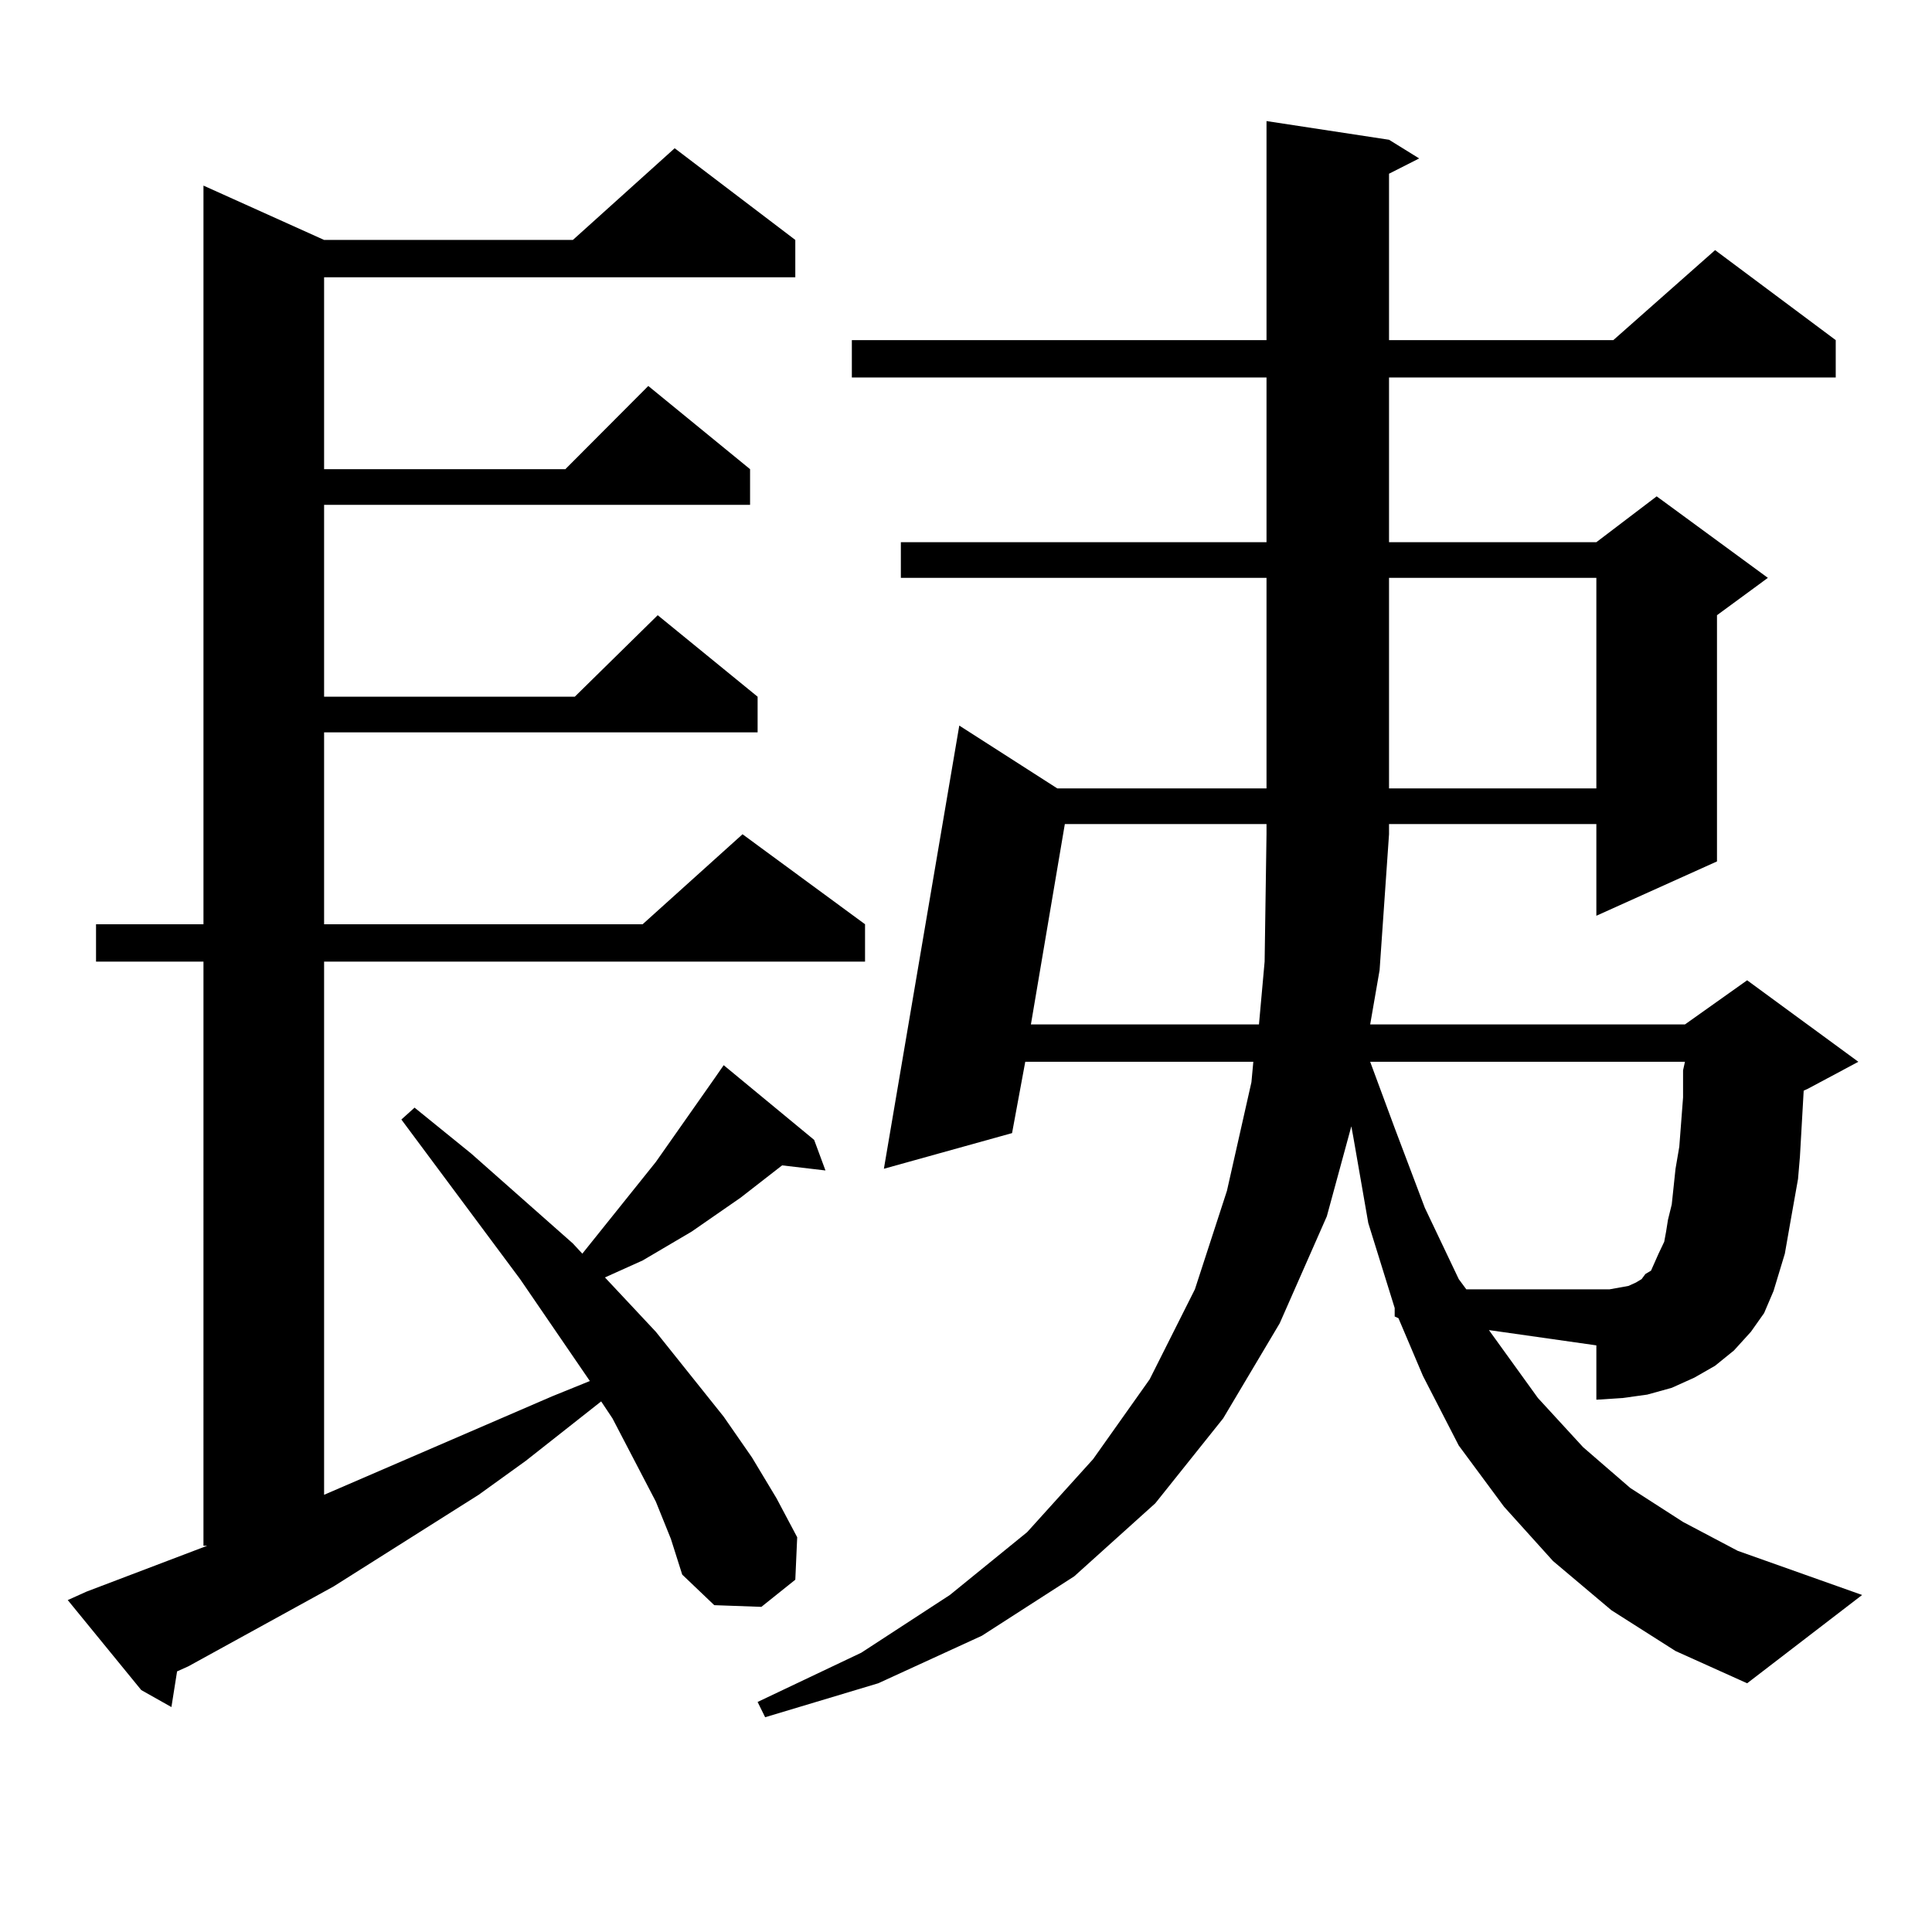
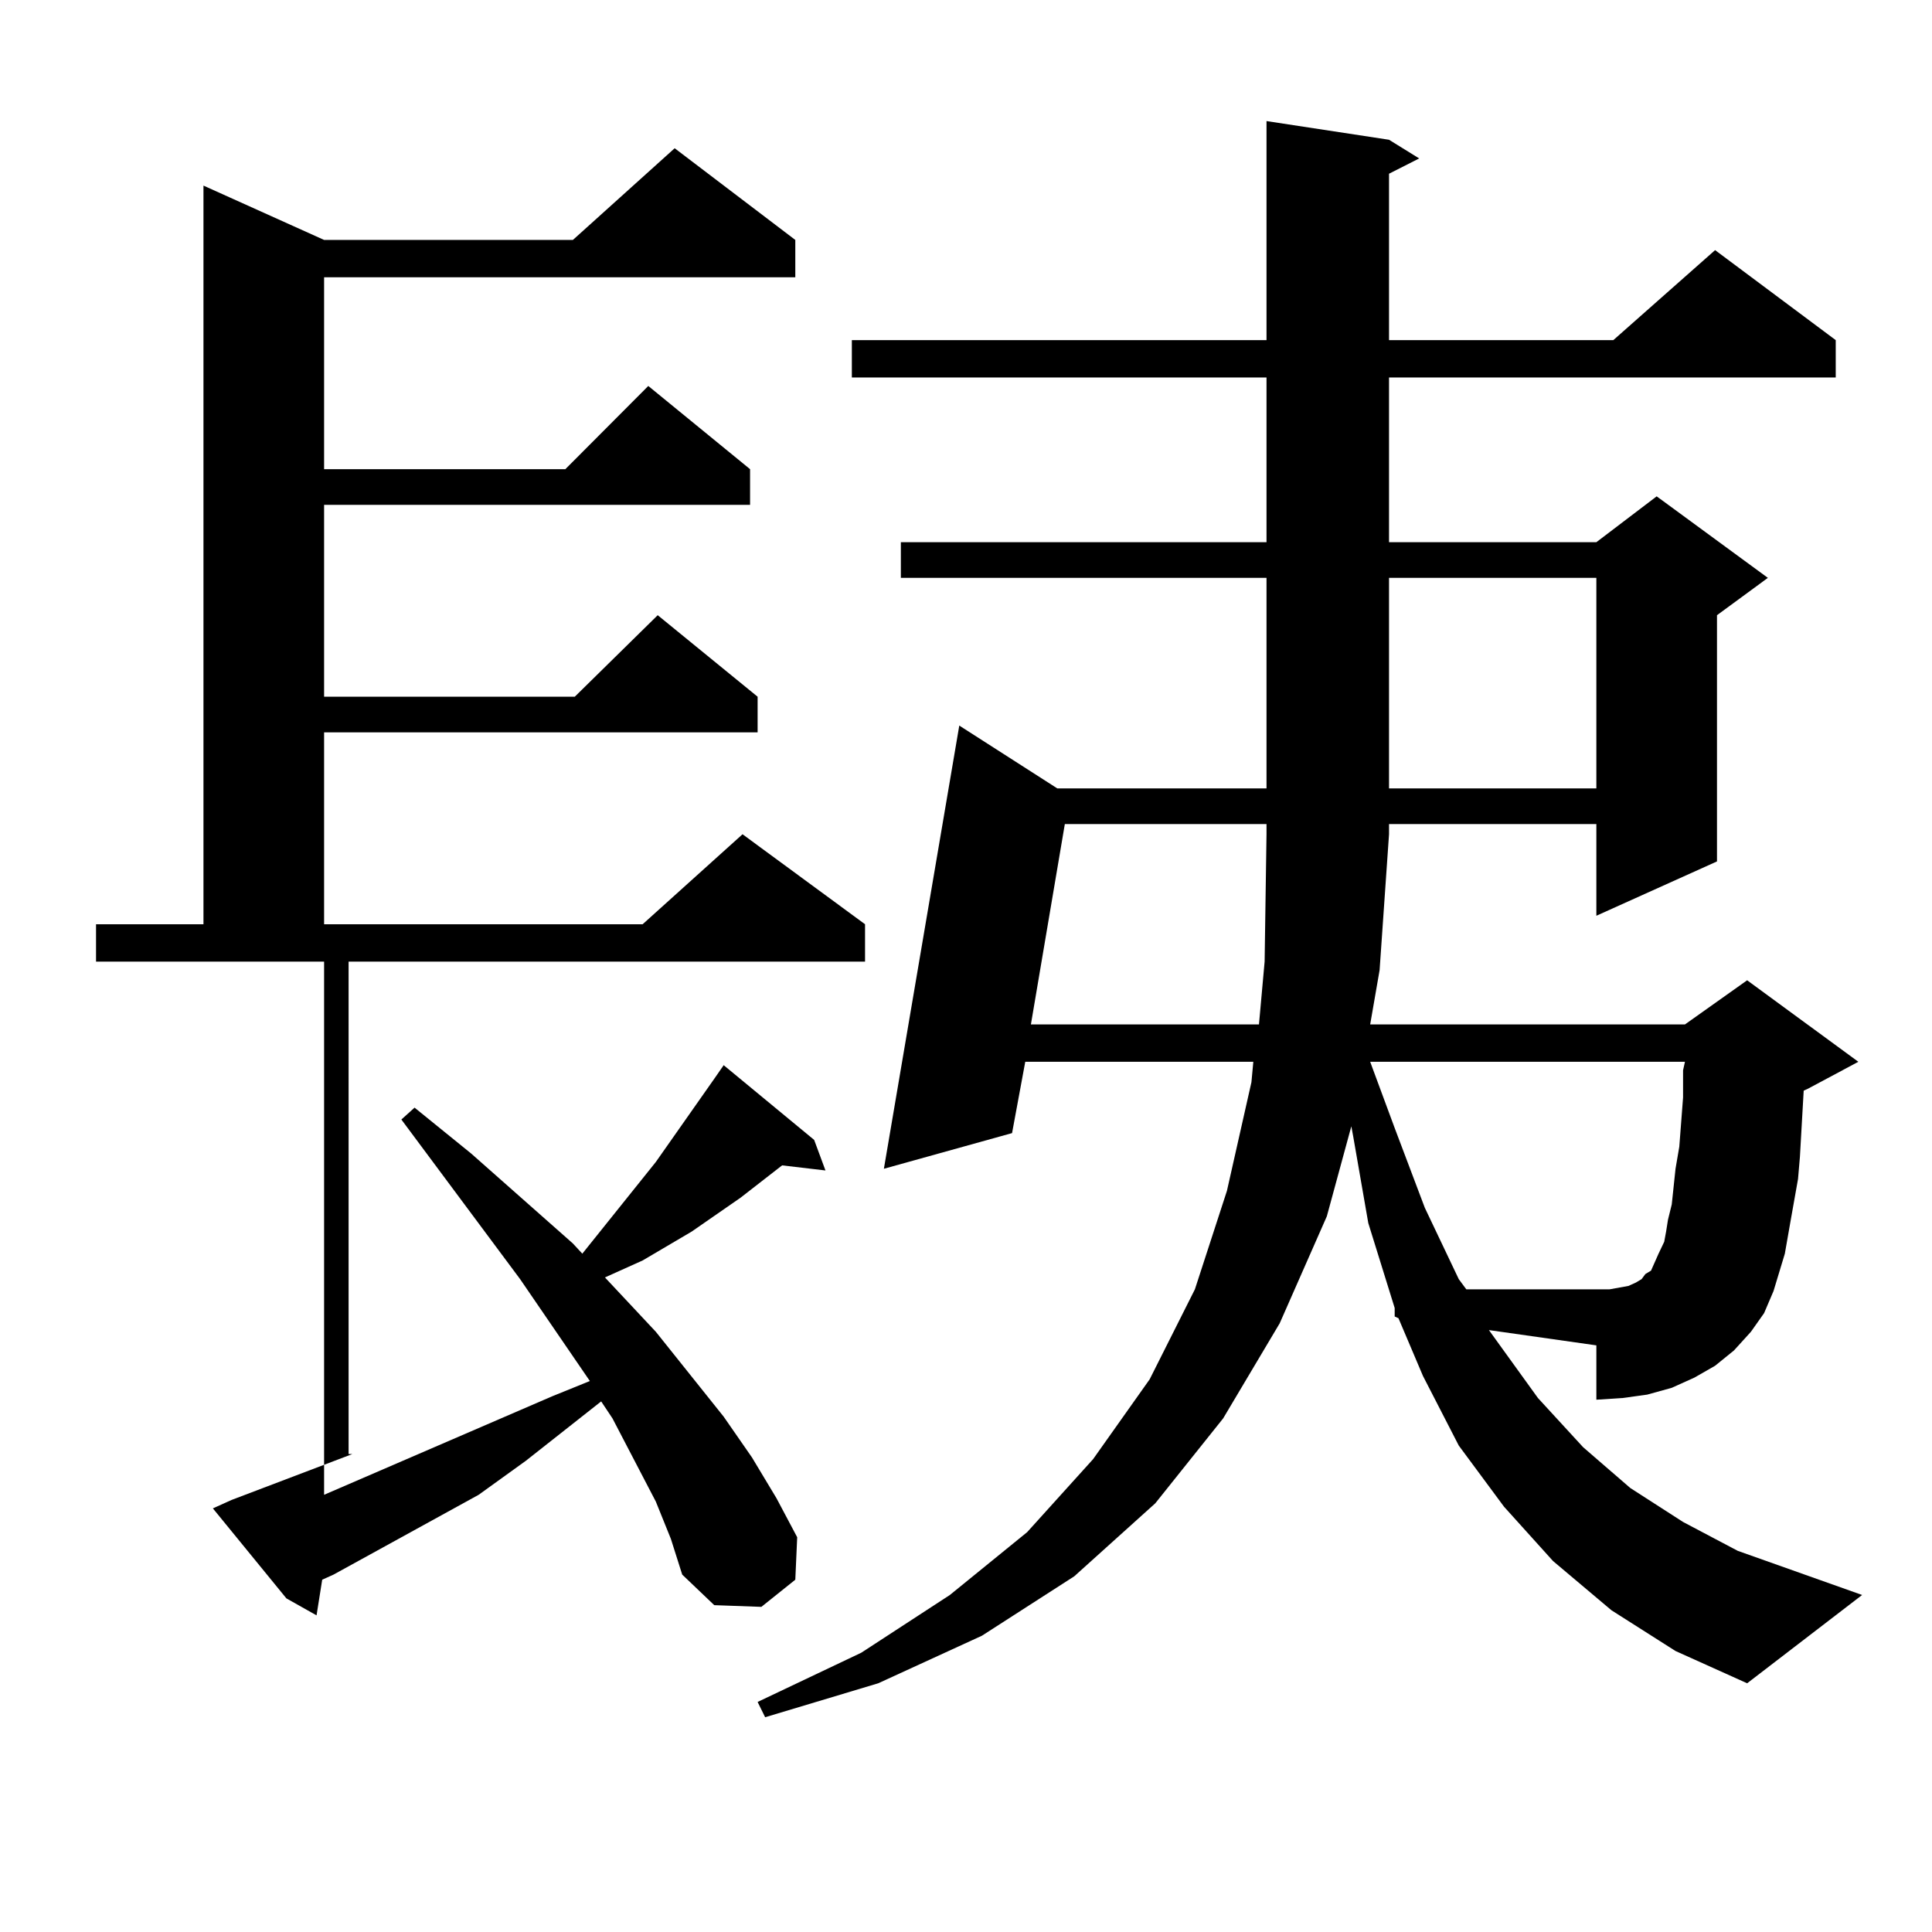
<svg xmlns="http://www.w3.org/2000/svg" version="1.1" id="图层_1" x="0px" y="0px" width="1000px" height="1000px" viewBox="0 0 1000 1000" enable-background="new 0 0 1000 1000" xml:space="preserve">
-   <path d="M339.455,777.219l-22.438-43.066l-5.854-8.789l-39.023,30.762l-24.39,17.578l-75.12,47.461l-75.12,41.309l-5.854,2.637  l-2.927,18.457l-15.609-8.789l-38.048-46.582l9.756-4.395l62.438-23.73h-1.951V497.727H49.706v-19.336h55.608V96.066l62.438,28.125  h128.777l52.682-47.461l62.438,47.461v19.336H167.752v99.316h124.875l42.926-43.066l52.682,43.066v18.457H167.752v99.316h129.753  l42.926-42.188l51.706,42.188v18.457H167.752v99.316h164.874l51.706-46.582l63.413,46.582v19.336H167.752v275.977l118.046-50.977  l19.512-7.91l-36.097-52.734l-61.462-82.617l6.829-6.152l29.268,23.73l52.682,46.582l4.878,5.273l38.048-47.461l30.243-43.066  l4.878-7.031l46.828,38.672l5.854,15.82l-22.438-2.637l-21.463,16.699l-25.365,17.578l-25.365,14.941l-13.658,6.152l-5.854,2.637  l26.341,28.125l35.121,43.945l14.634,21.094l12.683,21.094l10.731,20.215l-0.976,21.973l-17.561,14.063l-24.39-0.879l-16.585-15.82  l-5.854-18.457L339.455,777.219z M913.1,679.66l-6.829,9.668l-8.78,9.668l-9.756,7.91l-10.731,6.152l-11.707,5.273l-12.683,3.516  l-12.683,1.758l-13.658,0.879v-28.125l-55.608-7.91l25.365,35.156l23.414,25.488l24.39,21.094l27.316,17.578l28.292,14.941  l64.389,22.852l-59.511,45.703l-37.072-16.699l-33.17-21.094l-30.243-25.488l-25.365-28.125l-23.414-31.641l-18.536-36.035  l-12.683-29.883l-1.951-0.879v-4.395l-13.658-43.945l-7.805-44.824l-0.976-5.273l-12.683,46.582l-24.39,55.371l-29.268,49.219  l-35.121,43.945l-41.95,37.793l-47.804,30.762l-53.657,24.609l-58.535,17.578l-3.902-7.91l53.657-25.488l45.853-29.883l39.999-32.52  l34.146-37.793l29.268-41.309l23.414-46.582l16.585-50.977l12.683-56.25l0.976-10.547H530.67l-6.829,36.914l-66.34,18.457  l39.023-229.395l50.73,32.52h108.29V299.094H466.281v-18.457h189.264v-85.254H440.916v-19.336h214.629V62.668l63.413,9.668  l15.609,9.668l-15.609,7.91v86.133h116.095l52.682-46.582l62.438,46.582v19.336H718.958v85.254h107.314l31.219-23.73l57.56,42.188  L888.71,318.43v127.441l-62.438,28.125v-47.461H718.958v5.273l-4.878,70.313l-4.878,28.125h162.923l32.194-22.852l57.56,42.188  l-26.341,14.063l-1.951,0.879l-1.951,34.277l-0.976,11.426l-3.902,21.973l-2.927,16.699l-5.854,19.336L913.1,679.66z   M551.157,426.535l-17.561,103.711h118.046l2.927-32.52l0.976-65.918v-5.273H551.157z M863.345,631.32l1.951-7.91l1.951-18.457  l1.951-11.426l1.951-25.488v-14.063l0.976-4.395H709.202l12.683,34.277l15.609,41.309l17.561,36.914l3.902,5.273h67.315h6.829  l4.878-0.879l4.878-0.879l3.902-1.758l2.927-1.758l1.951-2.637l2.927-1.758l1.951-4.395l1.951-4.395l2.927-6.152l0.976-5.273  L863.345,631.32z M718.958,299.094v108.984h107.314V299.094H718.958z" />
+   <path d="M339.455,777.219l-22.438-43.066l-5.854-8.789l-39.023,30.762l-24.39,17.578l-75.12,41.309l-5.854,2.637  l-2.927,18.457l-15.609-8.789l-38.048-46.582l9.756-4.395l62.438-23.73h-1.951V497.727H49.706v-19.336h55.608V96.066l62.438,28.125  h128.777l52.682-47.461l62.438,47.461v19.336H167.752v99.316h124.875l42.926-43.066l52.682,43.066v18.457H167.752v99.316h129.753  l42.926-42.188l51.706,42.188v18.457H167.752v99.316h164.874l51.706-46.582l63.413,46.582v19.336H167.752v275.977l118.046-50.977  l19.512-7.91l-36.097-52.734l-61.462-82.617l6.829-6.152l29.268,23.73l52.682,46.582l4.878,5.273l38.048-47.461l30.243-43.066  l4.878-7.031l46.828,38.672l5.854,15.82l-22.438-2.637l-21.463,16.699l-25.365,17.578l-25.365,14.941l-13.658,6.152l-5.854,2.637  l26.341,28.125l35.121,43.945l14.634,21.094l12.683,21.094l10.731,20.215l-0.976,21.973l-17.561,14.063l-24.39-0.879l-16.585-15.82  l-5.854-18.457L339.455,777.219z M913.1,679.66l-6.829,9.668l-8.78,9.668l-9.756,7.91l-10.731,6.152l-11.707,5.273l-12.683,3.516  l-12.683,1.758l-13.658,0.879v-28.125l-55.608-7.91l25.365,35.156l23.414,25.488l24.39,21.094l27.316,17.578l28.292,14.941  l64.389,22.852l-59.511,45.703l-37.072-16.699l-33.17-21.094l-30.243-25.488l-25.365-28.125l-23.414-31.641l-18.536-36.035  l-12.683-29.883l-1.951-0.879v-4.395l-13.658-43.945l-7.805-44.824l-0.976-5.273l-12.683,46.582l-24.39,55.371l-29.268,49.219  l-35.121,43.945l-41.95,37.793l-47.804,30.762l-53.657,24.609l-58.535,17.578l-3.902-7.91l53.657-25.488l45.853-29.883l39.999-32.52  l34.146-37.793l29.268-41.309l23.414-46.582l16.585-50.977l12.683-56.25l0.976-10.547H530.67l-6.829,36.914l-66.34,18.457  l39.023-229.395l50.73,32.52h108.29V299.094H466.281v-18.457h189.264v-85.254H440.916v-19.336h214.629V62.668l63.413,9.668  l15.609,9.668l-15.609,7.91v86.133h116.095l52.682-46.582l62.438,46.582v19.336H718.958v85.254h107.314l31.219-23.73l57.56,42.188  L888.71,318.43v127.441l-62.438,28.125v-47.461H718.958v5.273l-4.878,70.313l-4.878,28.125h162.923l32.194-22.852l57.56,42.188  l-26.341,14.063l-1.951,0.879l-1.951,34.277l-0.976,11.426l-3.902,21.973l-2.927,16.699l-5.854,19.336L913.1,679.66z   M551.157,426.535l-17.561,103.711h118.046l2.927-32.52l0.976-65.918v-5.273H551.157z M863.345,631.32l1.951-7.91l1.951-18.457  l1.951-11.426l1.951-25.488v-14.063l0.976-4.395H709.202l12.683,34.277l15.609,41.309l17.561,36.914l3.902,5.273h67.315h6.829  l4.878-0.879l4.878-0.879l3.902-1.758l2.927-1.758l1.951-2.637l2.927-1.758l1.951-4.395l1.951-4.395l2.927-6.152l0.976-5.273  L863.345,631.32z M718.958,299.094v108.984h107.314V299.094H718.958z" />
</svg>